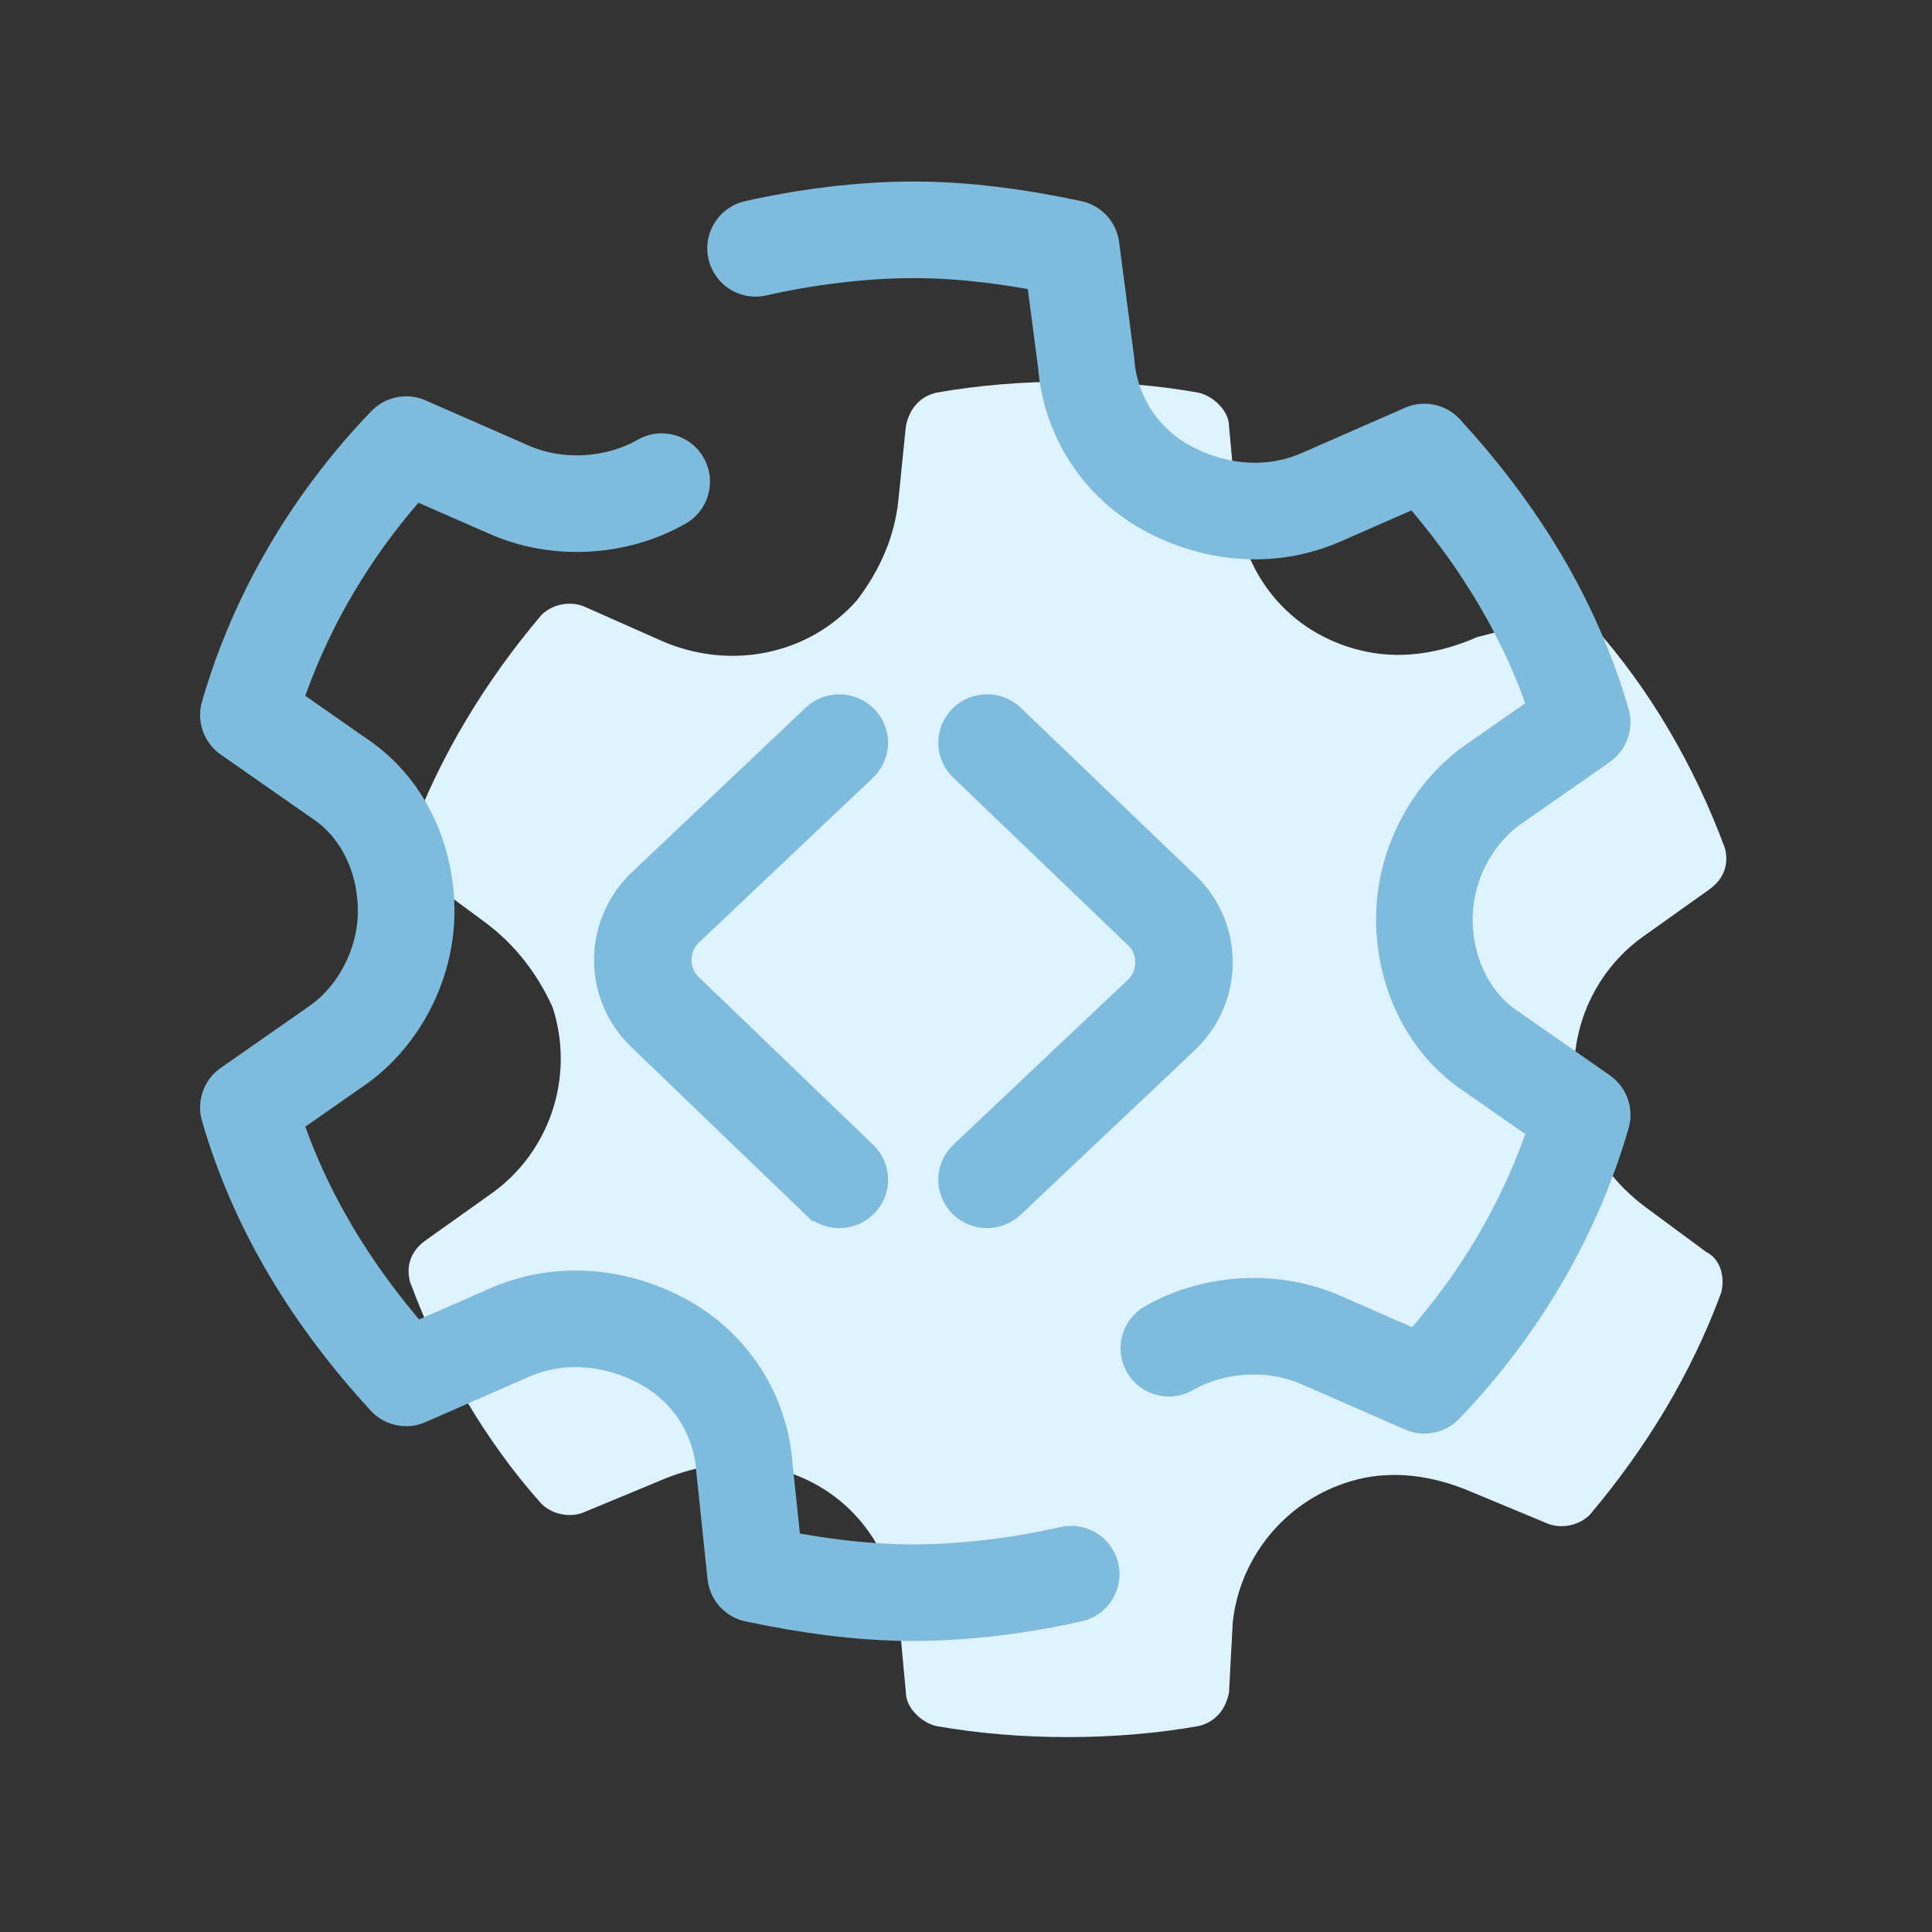
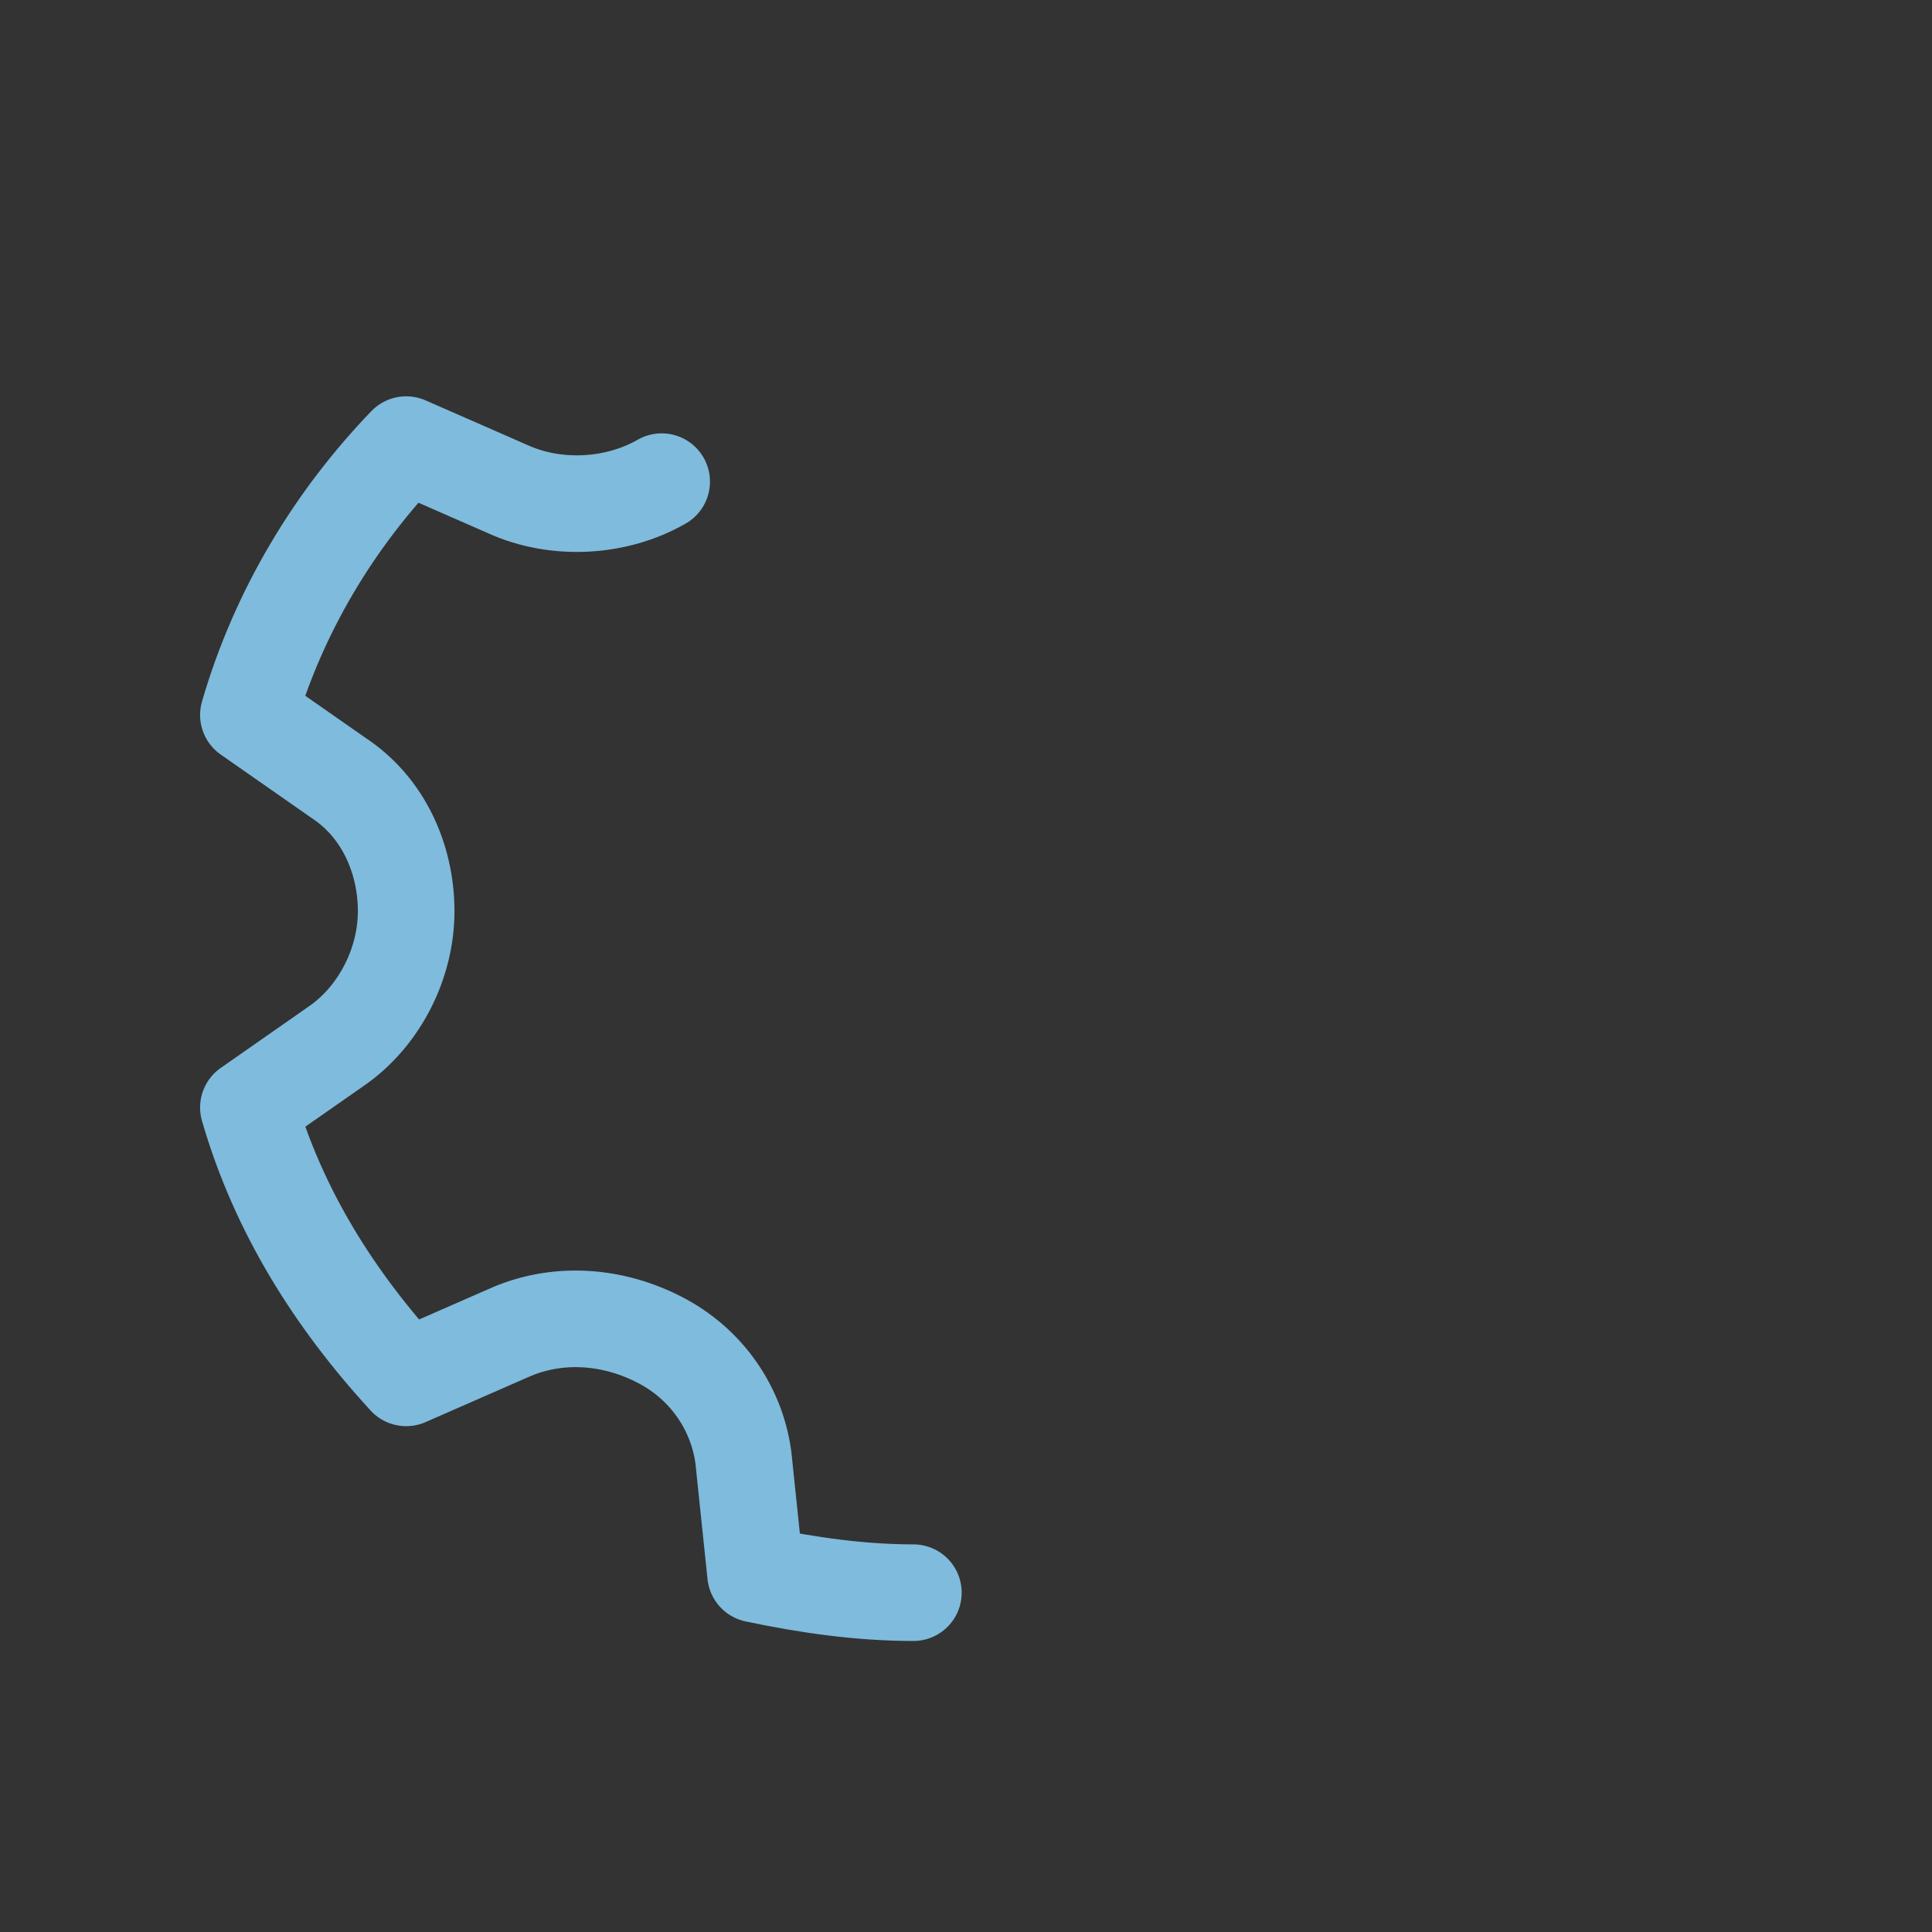
<svg xmlns="http://www.w3.org/2000/svg" width="60" height="60" viewBox="0 0 60 60" fill="none">
  <rect x="0" y="0" width="60" height="60" fill="#333333" stroke="none" />
-   <path d="M38.284 50.382C38.518 48.197 40.151 46.356 42.368 45.896C43.535 45.666 44.702 45.896 45.752 46.356L47.969 47.277C48.436 47.507 49.019 47.392 49.369 47.047C51.119 44.976 52.519 42.676 53.453 40.146C53.57 39.686 53.453 39.111 52.986 38.88L51.119 37.5C50.186 36.81 49.486 35.89 49.136 34.855C48.436 32.67 49.252 30.369 51.003 29.104L53.103 27.609C53.57 27.264 53.686 26.804 53.57 26.344C52.636 23.814 51.236 21.398 49.486 19.443C49.136 19.098 48.552 18.983 48.086 19.213L45.869 19.788C44.818 20.248 43.652 20.478 42.485 20.248C40.151 19.788 38.634 17.948 38.401 15.762L38.168 13.232C38.168 12.772 37.701 12.312 37.234 12.197C35.951 11.967 34.55 11.852 33.15 11.852C31.75 11.852 30.35 11.967 29.066 12.197C28.6 12.312 28.25 12.657 28.133 13.232L27.9 15.533C27.783 16.683 27.316 17.718 26.616 18.638C25.099 20.363 22.649 20.823 20.549 19.903L18.215 18.868C17.748 18.638 17.165 18.753 16.815 19.098C15.065 21.168 13.665 23.468 12.731 25.999C12.614 26.459 12.731 27.034 13.198 27.264L15.065 28.644C15.998 29.334 16.698 30.254 17.165 31.29C17.865 33.475 17.048 35.775 15.298 37.04L13.198 38.535C12.731 38.88 12.614 39.341 12.731 39.801C13.665 42.331 15.065 44.746 16.815 46.702C17.165 47.047 17.748 47.161 18.215 46.931L20.432 46.011C21.482 45.551 22.649 45.321 23.816 45.551C26.149 46.011 27.666 47.852 27.9 50.037L28.133 52.567C28.133 53.027 28.6 53.487 29.066 53.602C30.35 53.832 31.75 53.947 33.15 53.947C34.55 53.947 35.951 53.832 37.234 53.602C37.701 53.487 38.051 53.142 38.168 52.567L38.284 50.382Z" fill="#DEF3FF" />
-   <path d="M36.3 41.871C37.701 41.066 39.568 40.951 41.084 41.641L44.235 43.021C46.452 40.721 48.202 37.846 49.136 34.625L46.335 32.67C44.935 31.75 44.235 30.14 44.235 28.529C44.235 26.919 45.052 25.309 46.335 24.389L49.136 22.434C48.202 19.213 46.452 16.453 44.235 14.038L41.084 15.418C39.568 16.108 37.817 15.993 36.3 15.188C34.784 14.383 33.85 12.887 33.733 11.277L33.267 7.712C31.633 7.367 30 7.137 28.366 7.137C26.733 7.137 24.982 7.367 23.465 7.712" stroke="#7FBBDC" stroke-width="3" stroke-linecap="round" stroke-linejoin="round" />
-   <path d="M20.549 14.958C19.148 15.763 17.281 15.878 15.764 15.188L12.614 13.808C10.397 16.108 8.647 18.983 7.714 22.204L10.514 24.159C11.914 25.079 12.614 26.689 12.614 28.299C12.614 29.91 11.797 31.52 10.514 32.44L7.714 34.395C8.647 37.616 10.397 40.376 12.614 42.791L15.764 41.411C17.281 40.721 19.032 40.836 20.549 41.641C22.065 42.446 22.999 43.941 23.116 45.552L23.465 48.887C25.099 49.232 26.733 49.462 28.366 49.462C30 49.462 31.75 49.232 33.267 48.887" stroke="#7FBBDC" stroke-width="3" stroke-linecap="round" stroke-linejoin="round" />
-   <path d="M30.654 37.39C30.844 37.39 31.035 37.32 31.183 37.181L36.629 32.033C37.834 30.846 37.834 28.933 36.641 27.757L31.187 22.526C30.884 22.235 30.4 22.241 30.105 22.541C29.811 22.839 29.818 23.317 30.121 23.607L35.567 28.831C36.156 29.411 36.156 30.368 35.559 30.956L30.125 36.092C29.819 36.38 29.809 36.858 30.102 37.158C30.252 37.312 30.453 37.39 30.654 37.39ZM25.531 37.176L20.092 31.944C18.899 30.768 18.899 28.855 20.102 27.669L25.535 22.523C25.839 22.235 26.323 22.244 26.616 22.544C26.909 22.844 26.899 23.321 26.595 23.61L21.173 28.744C20.577 29.333 20.577 30.289 21.166 30.87L26.599 36.096C26.902 36.388 26.908 36.865 26.613 37.163C26.463 37.314 26.265 37.39 26.066 37.39C25.873 37.39 25.68 37.319 25.532 37.176H25.531Z" fill="#7FBBDC" stroke="#7FBBDC" stroke-width="1.5" />
+   <path d="M20.549 14.958C19.148 15.763 17.281 15.878 15.764 15.188L12.614 13.808C10.397 16.108 8.647 18.983 7.714 22.204L10.514 24.159C11.914 25.079 12.614 26.689 12.614 28.299C12.614 29.91 11.797 31.52 10.514 32.44L7.714 34.395C8.647 37.616 10.397 40.376 12.614 42.791L15.764 41.411C17.281 40.721 19.032 40.836 20.549 41.641C22.065 42.446 22.999 43.941 23.116 45.552L23.465 48.887C25.099 49.232 26.733 49.462 28.366 49.462" stroke="#7FBBDC" stroke-width="3" stroke-linecap="round" stroke-linejoin="round" />
</svg>